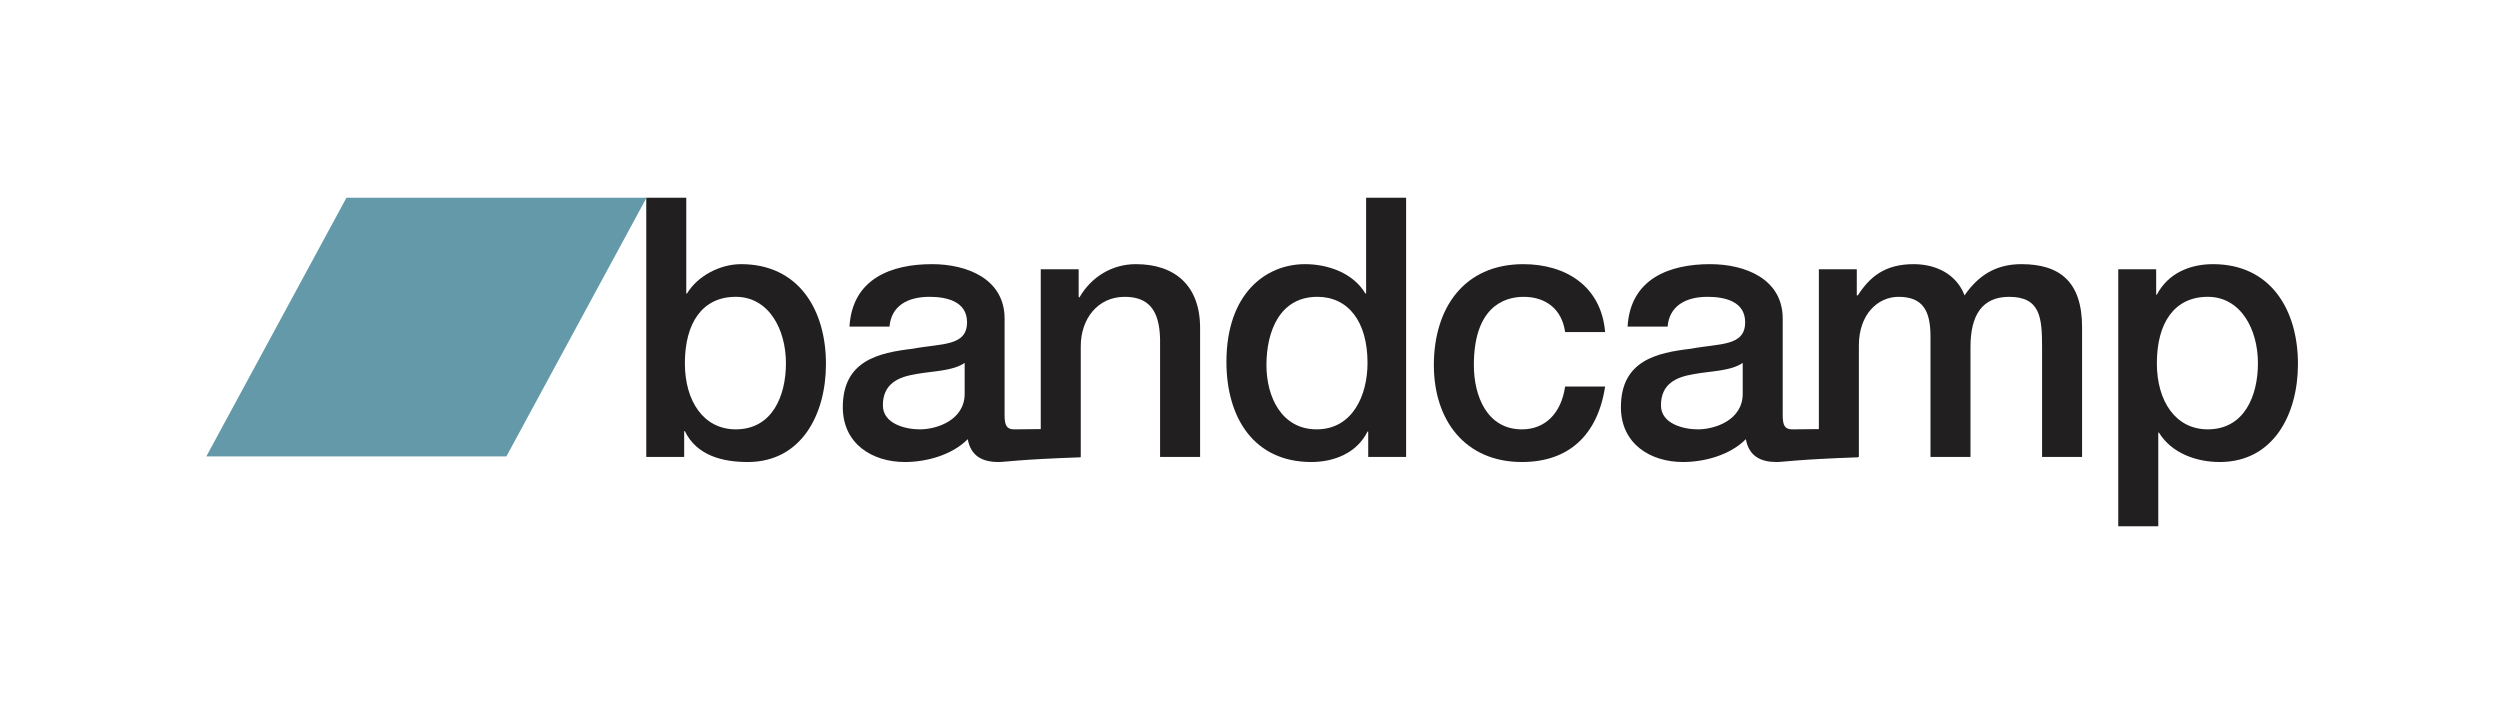
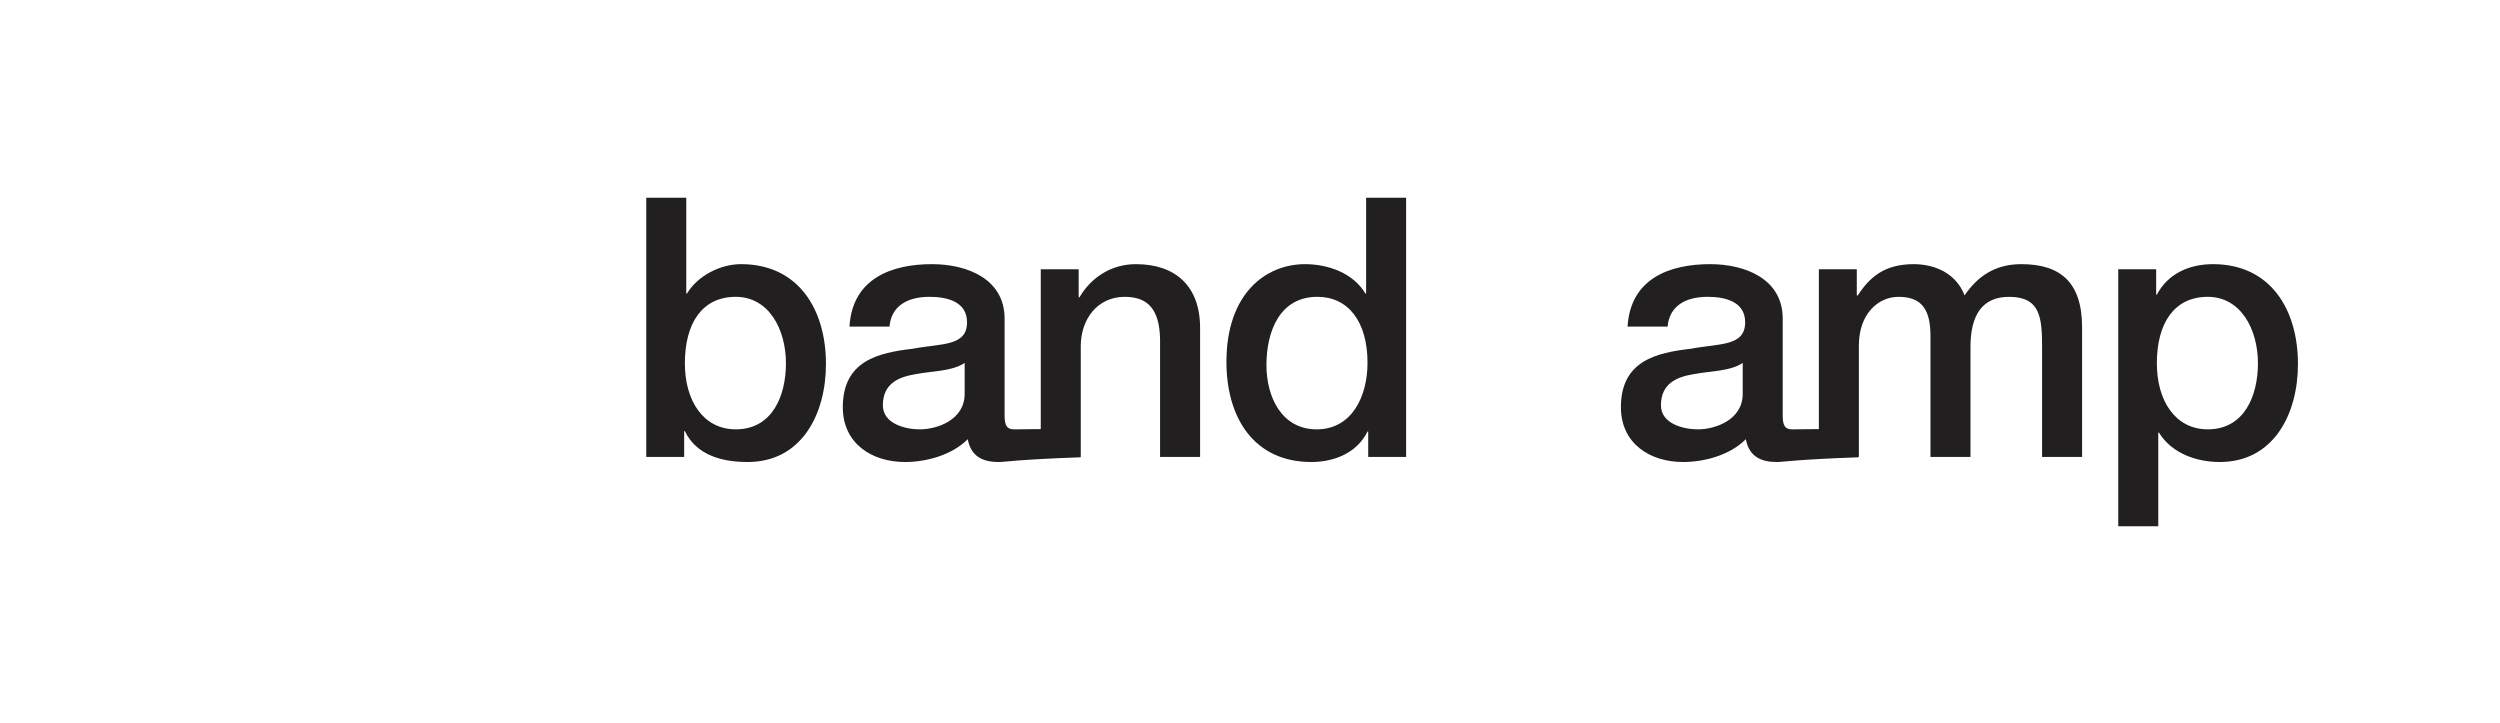
<svg xmlns="http://www.w3.org/2000/svg" version="1.1" id="Layer_1" x="0px" y="0px" viewBox="0 0 1770 512" enable-background="new 0 0 1770 512" xml:space="preserve">
  <g>
    <path fill="#211F1F" d="M457.56,139.986h28.325v67.853h0.501c7.702-12.849,23.852-20.819,38.263-20.819   c40.495,0,60.13,31.883,60.13,70.697c0,35.717-17.39,69.389-55.412,69.389c-17.394,0-36.028-4.36-44.479-21.843h-0.492v18.257   h-26.837V139.99L457.56,139.986z M520.918,210.152c-23.845,0-36.028,18.768-36.028,47.041c0,26.725,13.174,46.784,36.028,46.784   c25.845,0,35.534-23.651,35.534-46.784c-0.018-24.157-12.195-47.041-35.542-47.041" />
    <path fill="#211F1F" d="M804.194,187.02c-16.896,0-31.559,8.995-40.008,23.655l-0.495-0.522v-19.53h-26.836v113.177   c-16.154,0.184-17.659,0.184-18.892,0.184c-5.216,0-6.711-2.828-6.711-10.026v-68.38c0-28.009-26.335-38.557-51.439-38.557   c-28.326,0-56.398,10.02-58.379,44.217h28.319c1.247-14.396,12.421-21.084,28.325-21.084c11.428,0,26.586,2.836,26.586,17.998   c0,17.221-18.138,14.905-38.514,18.768c-23.853,2.818-49.443,8.231-49.443,41.373c0,25.971,20.869,38.815,43.973,38.815   c15.161,0,33.295-4.884,44.483-16.174c2.227,12.071,10.437,16.174,21.863,16.174c4.72,0,13.664-1.793,57.975-3.335v-0.262h0.177   v-78.387c0-19.542,12.178-34.966,31.058-34.966c16.648,0,24.605,9.001,25.096,29.817v83.539h28.337v-91.246   c0.055-29.813-17.595-45.243-45.43-45.243 M682.98,278.791c0,18.504-19.382,25.194-31.805,25.194   c-9.943,0-26.098-3.869-26.098-16.97c0-15.428,10.938-20.058,23.119-22.115c12.418-2.312,26.086-2.047,34.784-7.959V278.791z" />
    <path fill="#211F1F" d="M995.533,323.513h-26.839v-17.992h-0.491c-7.452,15.166-23.612,21.585-39.76,21.585   c-40.494,0-60.129-31.104-60.129-70.939c0-48.065,27.584-69.144,55.665-69.144c16.143,0,34.029,6.173,42.727,20.816h0.506v-67.847   h28.321v183.525L995.533,323.513z M932.175,303.982c25.341,0,36.03-23.909,36.03-47.048c0-29.291-13.664-46.782-35.534-46.782   c-26.589,0-36.032,24.422-36.032,48.322c0,22.879,10.929,45.503,35.541,45.503" />
-     <path fill="#211F1F" d="M1108.099,235.094c-2.239-16.194-13.666-24.939-29.318-24.939c-14.668,0-35.286,7.973-35.286,48.329   c0,22.108,9.438,45.502,34.042,45.502c16.396,0,27.822-11.323,30.562-30.346h28.323c-5.22,34.443-25.838,53.466-58.886,53.466   c-40.255,0-62.367-29.552-62.367-68.622c0-40.096,21.12-71.456,63.36-71.456c29.815,0,55.167,15.421,57.893,48.067h-28.277   L1108.099,235.094z" />
    <path fill="#211F1F" d="M1431.143,187.02c-18.634,0-30.811,8.487-40.248,22.107c-5.72-15.157-20.38-22.107-36.033-22.107   c-20.379,0-31.063,8.995-39.51,22.107h-0.744v-18.504h-26.848v113.177c-16.152,0.184-17.656,0.184-18.898,0.184   c-5.218,0-6.701-2.828-6.701-10.026v-68.38c0-28.009-26.338-38.557-51.443-38.557c-28.318,0-56.4,10.02-58.392,44.217h28.335   c1.234-14.396,12.424-21.084,28.327-21.084c11.428,0,26.584,2.836,26.584,17.998c0,17.221-18.142,14.905-38.517,18.768   c-23.854,2.818-49.447,8.231-49.447,41.373c0,25.971,20.867,38.815,43.979,38.815c15.161,0,33.295-4.884,44.478-16.174   c2.236,12.071,10.433,16.174,21.872,16.174c4.715,0,13.664-1.793,57.566-3.335v-0.262h0.58v-78.904   c0-22.105,13.423-34.448,28.084-34.448c17.144,0,22.614,9.762,22.614,28.026v85.33h28.319v-77.881   c0-22.366,8.195-35.474,27.334-35.474c22.114,0,23.354,14.65,23.354,35.736v77.617h28.325v-91.758   c0.017-32.393-15.882-44.73-42.949-44.73 M1233.847,278.791c0,18.504-19.376,25.194-31.807,25.194   c-9.934,0-26.085-3.869-26.085-16.97c0-15.428,10.938-20.058,23.105-22.115c12.431-2.312,26.096-2.047,34.786-7.959V278.791z" />
    <path fill="#211F1F" d="M1499.73,190.622h26.837v17.992h0.494c7.951-15.16,23.356-21.595,39.757-21.595   c40.502,0,60.133,31.883,60.133,70.697c0,35.717-17.397,69.389-55.407,69.389c-16.398,0-34.048-6.166-42.985-20.808h-0.502v66.3   h-28.328V190.634L1499.73,190.622z M1563.089,210.152c-23.853,0-36.032,18.768-36.032,47.041c0,26.725,13.167,46.784,36.032,46.784   c25.837,0,35.534-23.651,35.534-46.784c0-24.157-12.194-47.041-35.541-47.041" />
-     <polygon fill="#6399A8" points="358.533,323.12 146.086,323.12 245.296,139.986 457.745,139.986  " />
  </g>
</svg>